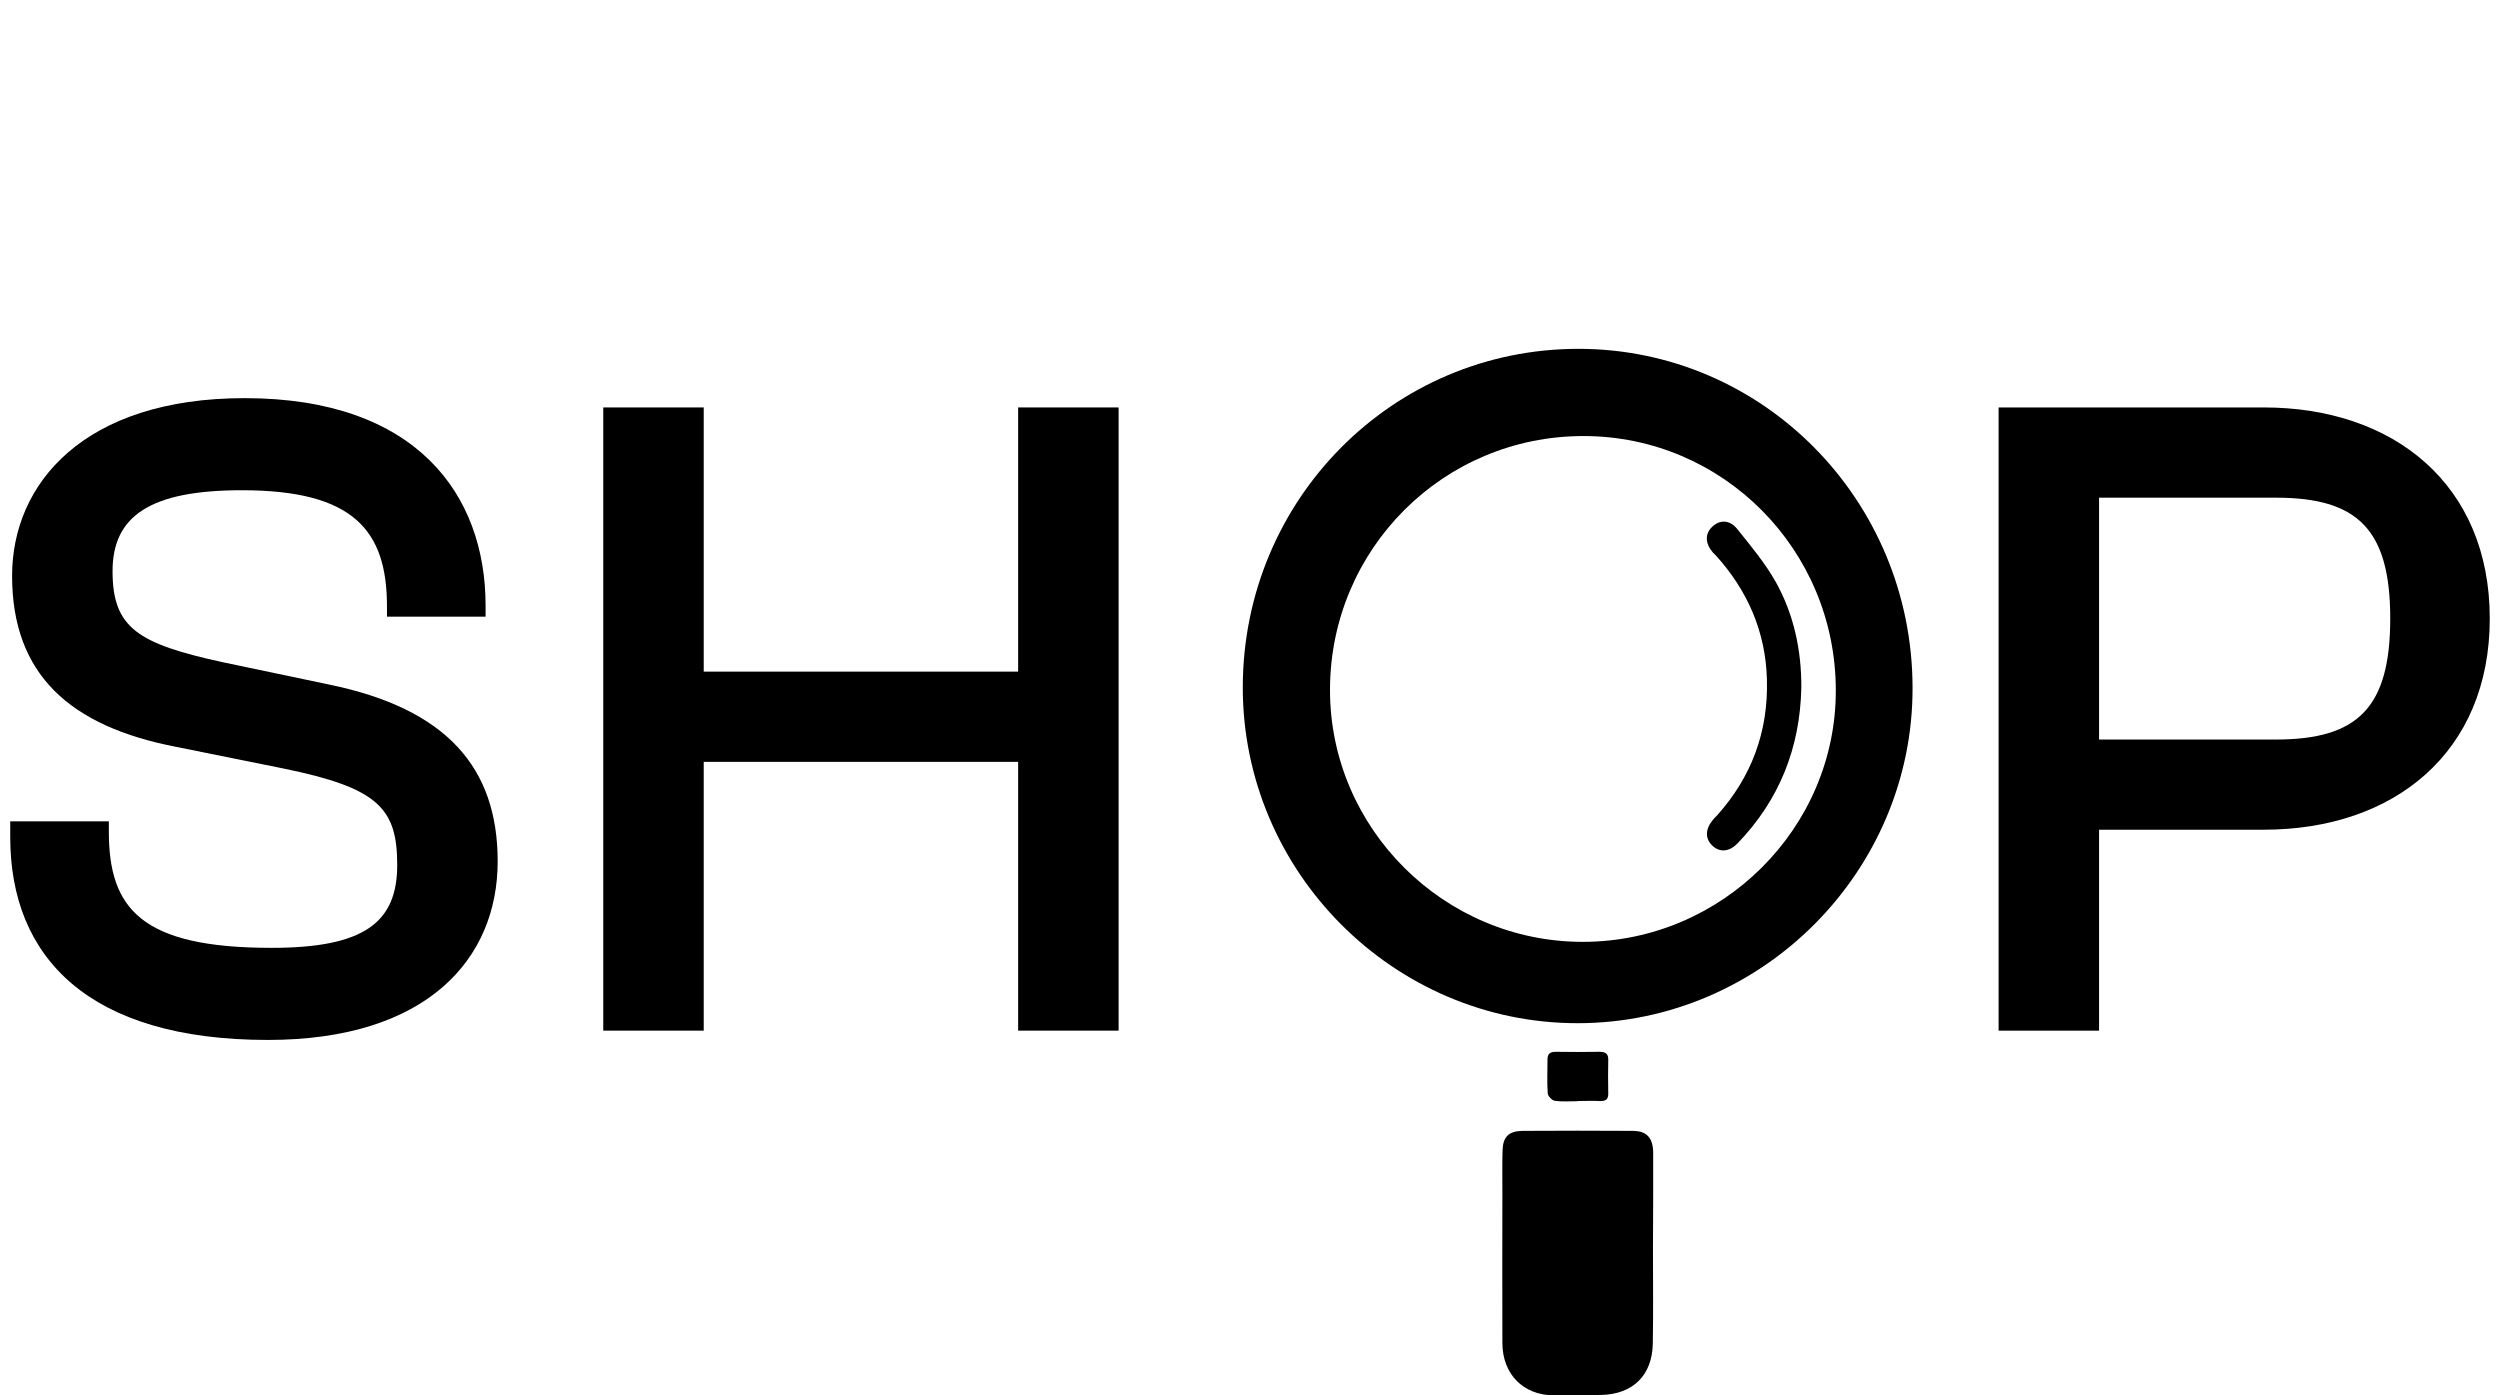
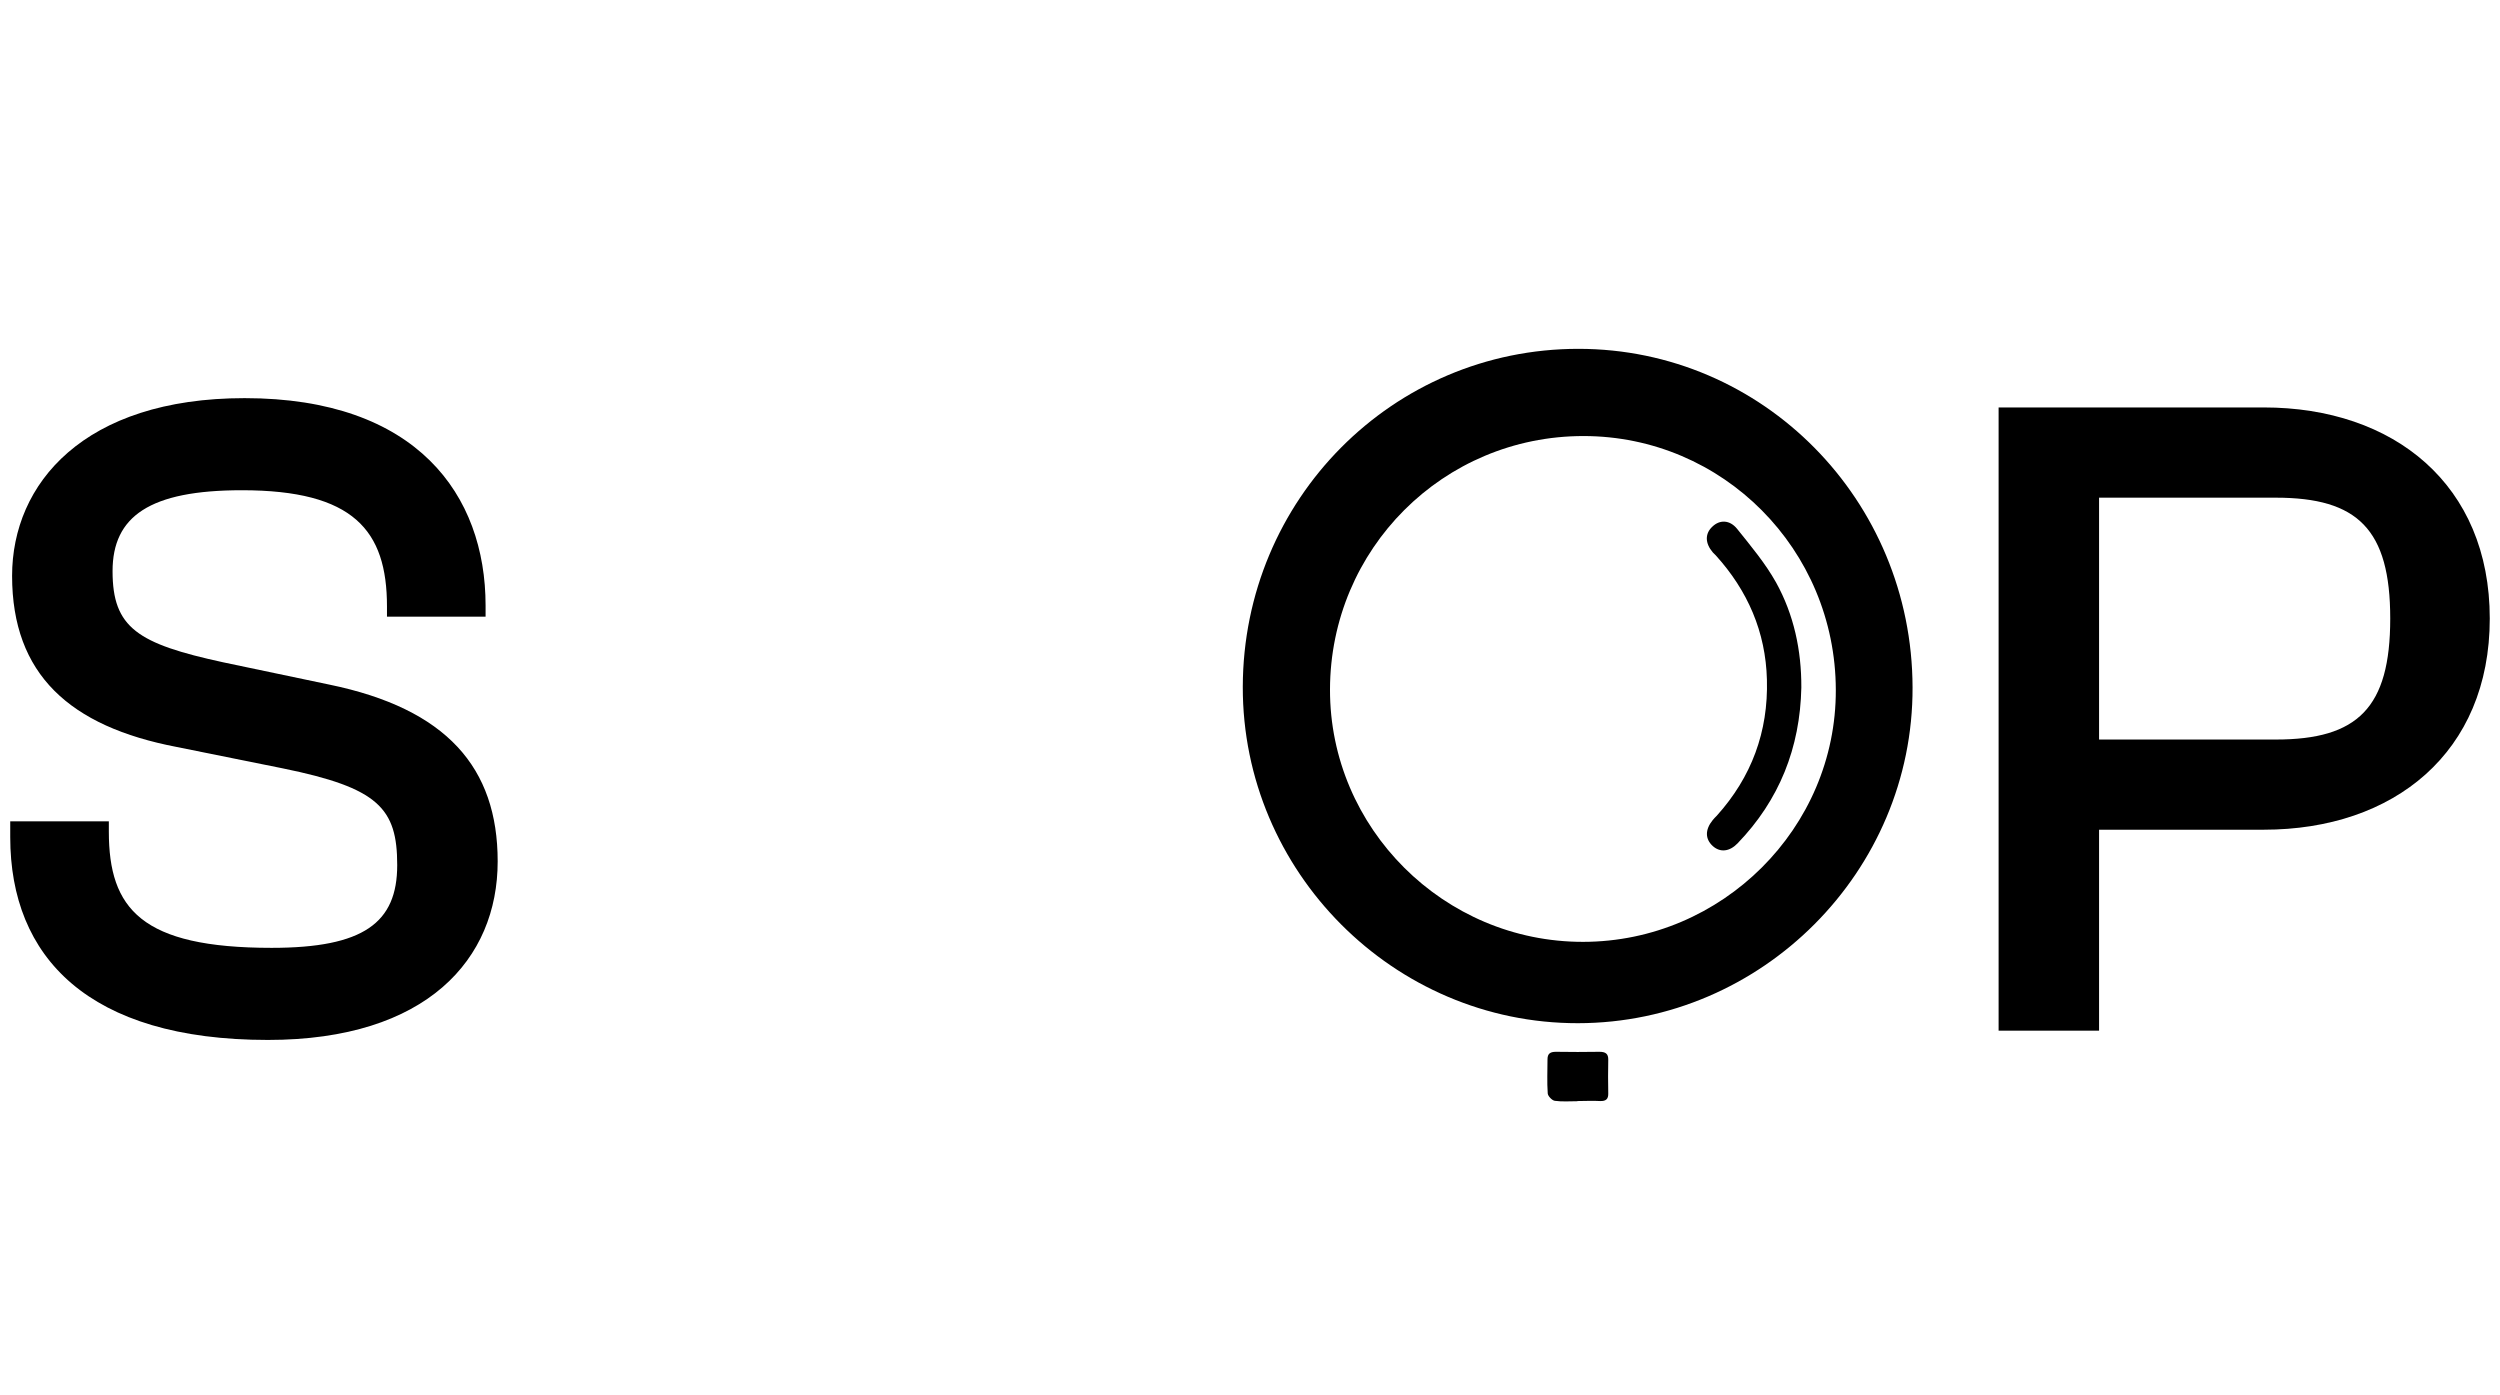
<svg xmlns="http://www.w3.org/2000/svg" width="43" height="24" viewBox="0 0 43 24" fill="none">
  <path fill-rule="evenodd" clip-rule="evenodd" d="M21.376 11.812C21.369 14.991 23.97 17.603 27.141 17.599C30.305 17.596 32.907 14.987 32.896 11.823C32.889 8.601 30.323 6 27.148 6C23.956 6 21.383 8.59 21.376 11.812ZM22.876 11.859C22.871 14.244 24.835 16.203 27.23 16.2C29.62 16.197 31.584 14.241 31.576 11.867C31.571 9.451 29.633 7.5 27.235 7.5C24.824 7.5 22.881 9.443 22.876 11.859Z" fill="black" />
-   <path d="M28.431 21.481C28.431 22.027 28.438 22.569 28.428 23.114C28.417 23.659 28.082 23.982 27.54 23.993C27.266 23.996 26.995 24 26.721 24C26.201 23.996 25.844 23.638 25.841 23.103C25.837 22.238 25.841 21.37 25.841 20.506C25.841 20.265 25.837 20.028 25.844 19.788C25.851 19.551 25.951 19.454 26.19 19.451C26.821 19.447 27.448 19.447 28.078 19.451C28.328 19.451 28.435 19.573 28.435 19.838C28.435 20.384 28.435 20.932 28.431 21.481Z" fill="black" />
  <path d="M27.131 18.941C26.999 18.941 26.87 18.952 26.742 18.934C26.696 18.927 26.625 18.855 26.621 18.808C26.607 18.611 26.617 18.414 26.617 18.22C26.617 18.116 26.671 18.091 26.764 18.091C27.013 18.095 27.259 18.095 27.508 18.091C27.612 18.091 27.665 18.12 27.662 18.231C27.658 18.421 27.658 18.611 27.662 18.805C27.665 18.905 27.622 18.941 27.523 18.938C27.394 18.93 27.262 18.938 27.134 18.938C27.131 18.938 27.131 18.938 27.131 18.941Z" fill="black" />
  <path d="M30.983 11.827C30.961 12.864 30.605 13.76 29.885 14.507C29.746 14.65 29.586 14.665 29.461 14.553C29.326 14.431 29.326 14.27 29.457 14.108C29.479 14.08 29.504 14.055 29.529 14.03C30.127 13.366 30.416 12.584 30.391 11.69C30.37 10.869 30.06 10.158 29.511 9.552C29.497 9.534 29.475 9.52 29.461 9.502C29.326 9.344 29.322 9.179 29.454 9.057C29.578 8.938 29.75 8.938 29.878 9.096C30.117 9.394 30.363 9.688 30.548 10.018C30.854 10.571 30.986 11.184 30.983 11.827Z" fill="black" />
-   <path d="M12.104 17.727H10.376V7.008H12.104V11.552H17.512V7.008H19.24V17.727H17.512V13.104H12.104V17.727Z" fill="black" />
  <path d="M4.608 17.887C1.52 17.887 0.176 16.463 0.176 14.399V14.127H1.872V14.303C1.872 15.632 2.432 16.303 4.672 16.303C6.256 16.303 6.832 15.871 6.832 14.88C6.832 13.903 6.512 13.552 4.864 13.216L3.04 12.848C1.2 12.495 0.208 11.6 0.208 9.904C0.208 8.32 1.44 6.848 4.208 6.848C7.168 6.848 8.352 8.512 8.352 10.415V10.607H6.656V10.431C6.656 9.12 6.08 8.432 4.16 8.432C2.576 8.432 1.936 8.88 1.936 9.824C1.936 10.8 2.368 11.072 3.84 11.392L5.664 11.775C7.68 12.191 8.56 13.2 8.56 14.816C8.56 16.495 7.344 17.887 4.608 17.887Z" fill="black" />
  <path d="M36.104 17.727H34.376V7.008H38.936C41.176 7.008 42.824 8.336 42.824 10.639C42.824 12.944 41.176 14.271 38.936 14.271H36.104V17.727ZM39.144 8.56H36.104V12.72H39.144C40.552 12.72 41.112 12.175 41.112 10.639C41.112 9.104 40.552 8.56 39.144 8.56Z" fill="black" />
</svg>